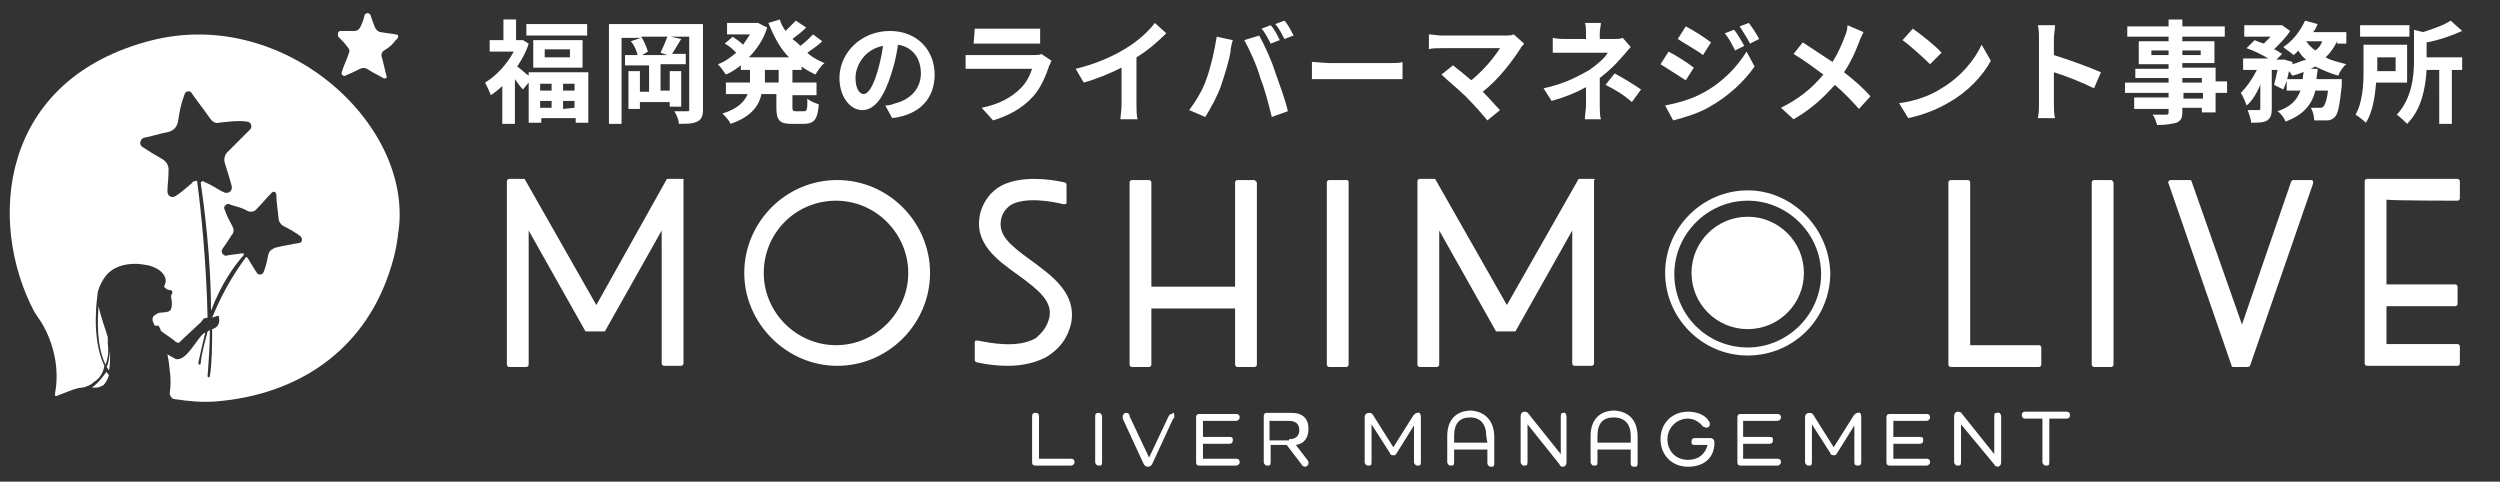
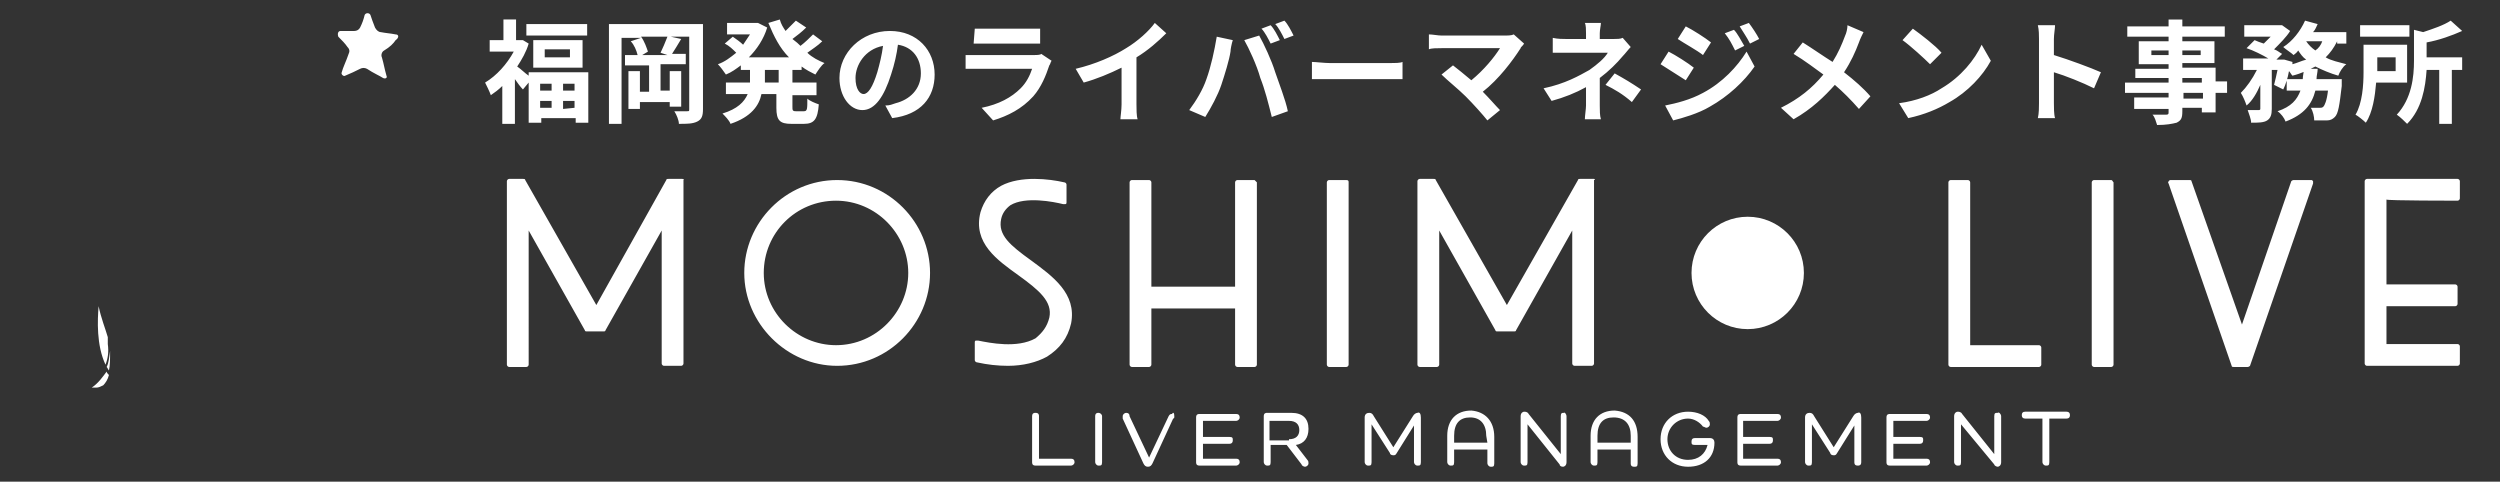
<svg xmlns="http://www.w3.org/2000/svg" version="1.1" id="レイヤー_1" x="0" y="0" viewBox="0 0 218 42" style="enable-background:new 0 0 218 42" xml:space="preserve">
  <rect x="0" y="0" width="218" height="42" fill="#333333" stroke="none" />
  <style>.st0{fill:#fff}</style>
-   <path class="st0" d="M152.4 16.6c-3.9 0-7.2 3.2-7.2 7.2 0 3.9 3.2 7.2 7.2 7.2s7.2-3.2 7.2-7.2c-.1-3.9-3.3-7.2-7.2-7.2zm0 13.7c-3.6 0-6.4-2.9-6.4-6.4s2.9-6.4 6.4-6.4c3.5 0 6.4 2.9 6.4 6.4s-2.9 6.4-6.4 6.4z" />
  <circle class="st0" cx="152.4" cy="23.8" r="4.9" />
  <path class="st0" d="M73 15.7c-4.5 0-8.1 3.7-8.1 8.1s3.7 8.1 8.1 8.1c4.5 0 8.1-3.7 8.1-8.1s-3.6-8.1-8.1-8.1zm6.2 8.1c0 3.4-2.8 6.3-6.3 6.3-3.4 0-6.3-2.8-6.3-6.3s2.8-6.3 6.3-6.3 6.3 2.9 6.3 6.3zM59.5 15.6h-1.2c-.1 0-.2 0-.2.1L52 26.6l-6.2-10.9c0-.1-.1-.1-.2-.1h-1.2c-.1 0-.2.1-.2.2v16c0 .1.1.2.2.2h1.5c.1 0 .2-.1.2-.2V20.1l4.9 8.7c0 .1.1.1.2.1h1.4c.1 0 .2 0 .2-.1l4.9-8.7v11.6c0 .1.1.2.2.2h1.5c.1 0 .2-.1.2-.2v-16c.1 0 0-.1-.1-.1zM89.9 22.7c-1.8-1.3-2.9-2.2-2.6-3.6.1-.5.4-.9.8-1.2 1.3-.8 3.8-.3 4.6-.1h.2c.1 0 .1-.1.1-.2v-1.5c0-.1-.1-.2-.2-.2-1.3-.3-3.8-.6-5.5.3-.9.5-1.5 1.3-1.8 2.3-.7 2.7 1.5 4.2 3.3 5.5 1.8 1.3 3 2.3 2.7 3.7-.2.8-.6 1.3-1.2 1.8-1.6.9-4 .4-5 .2h-.2c-.1 0-.1.1-.1.2v1.5c0 .1.1.2.2.2.9.2 1.8.3 2.7.3 1.3 0 2.5-.3 3.4-.8 1.1-.7 1.8-1.6 2.1-2.9.5-2.6-1.6-4.1-3.5-5.5zM139 15.6h-1.2c-.1 0-.2 0-.2.1l-6.2 10.9-6.2-10.9c0-.1-.1-.1-.2-.1h-1.2c-.1 0-.2.1-.2.2v16c0 .1.1.2.2.2h1.5c.1 0 .2-.1.2-.2V20.1l4.9 8.7c0 .1.1.1.2.1h1.4c.1 0 .2 0 .2-.1l4.9-8.7v11.6c0 .1.1.2.2.2h1.5c.1 0 .2-.1.2-.2v-16c.1 0 .1-.1 0-.1zM109.4 15.7h-1.5c-.1 0-.2.1-.2.2V25h-7.3v-9.1c0-.1-.1-.2-.2-.2h-1.5c-.1 0-.2.1-.2.2v15.9c0 .1.1.2.2.2h1.5c.1 0 .2-.1.2-.2v-4.9h7.3v4.9c0 .1.1.2.2.2h1.5c.1 0 .2-.1.2-.2V15.9l-.2-.2zM117.4 15.7h-1.5c-.1 0-.2.1-.2.2v15.9c0 .1.1.2.2.2h1.5c.1 0 .2-.1.2-.2V15.9c0-.1 0-.2-.2-.2zM177.8 30.1h-6V15.9c0-.1-.1-.2-.2-.2h-1.5c-.1 0-.2.1-.2.2v15.9c0 .1.1.2.2.2h7.7c.1 0 .2-.1.2-.2v-1.5c0-.1-.1-.2-.2-.2zM184.1 15.7h-1.5c-.1 0-.2.1-.2.2v15.9c0 .1.1.2.2.2h1.5c.1 0 .2-.1.2-.2V15.9c-.1-.1-.1-.2-.2-.2zM214.3 17.5c.1 0 .2-.1.2-.2v-1.5c0-.1-.1-.2-.2-.2h-7.9c-.1 0-.2.1-.2.2v15.9c0 .1.1.2.2.2h7.9c.1 0 .2-.1.2-.2v-1.5c0-.1-.1-.2-.2-.2h-6.2v-3.3h6c.1 0 .2-.1.2-.2V25c0-.1-.1-.2-.2-.2h-6v-7.4c0 .1 6.2.1 6.2.1zM201.6 15.7H200c-.1 0-.2.1-.2.1l-4.3 12.5-4.4-12.5c0-.1-.1-.1-.2-.1h-1.6c-.1 0-.1 0-.2.1 0 .1-.1.1 0 .2l5.5 15.9c0 .1.1.1.2.1h1.2c.1 0 .2-.1.2-.1l5.5-15.9v-.2l-.1-.1zM93.4 40c.2 0 .3.1.3.3 0 .2-.2.3-.3.3h-3.1c-.3 0-.3-.2-.3-.3v-4c0-.3.2-.3.3-.3.3 0 .3.2.3.3V40h2.8zM96.1 36.3v4c0 .3-.1.3-.3.3-.2 0-.3-.2-.3-.3v-4c0-.3.2-.3.3-.3s.3.1.3.3zM102.4 36.3c0 .1 0 .2-.1.2l-1.8 3.9c-.1.2-.2.3-.4.3s-.3-.1-.4-.3l-1.8-3.9v-.2c0-.2.2-.3.3-.3.2 0 .3.1.3.3l1.7 3.6 1.7-3.6c.1-.2.2-.2.3-.2.1-.2.2-.1.2.2zM107.8 40c.2 0 .3.1.3.3 0 .2-.2.3-.3.3h-3.2c-.3 0-.3-.2-.3-.3v-3.9c0-.3.2-.3.3-.3h3.2c.2 0 .3.1.3.3 0 .2-.2.3-.3.3h-2.9v1.4h2.3c.3 0 .3.1.3.3 0 .2-.1.3-.3.3h-2.3V40h2.9zM114 40.1c.1.1.1.2.1.3 0 .2-.2.3-.3.3s-.3-.1-.3-.2l-1.3-1.7h-1.4v1.5c0 .3-.1.3-.3.3-.2 0-.3-.2-.3-.3v-4c0-.3.2-.3.3-.3h2.1c1 0 1.5.5 1.5 1.4 0 .8-.4 1.3-1.1 1.4l1 1.3zm-1.6-1.8c.6 0 .9-.3.9-.8s-.3-.8-.9-.8h-1.7v1.7h1.7zM123.9 36.4v3.9c0 .3-.1.3-.3.3-.2 0-.3-.2-.3-.3v-3.2l-1.5 2.4c-.1.2-.2.2-.3.2-.2 0-.3-.1-.3-.2l-1.6-2.5v3.3c0 .3-.1.3-.3.3-.2 0-.3-.2-.3-.3v-3.9c0-.3.2-.4.4-.4s.3.1.4.3l1.7 2.7 1.7-2.7c.1-.2.3-.3.4-.3.2-.1.3.1.3.4zM130.3 38.1v2.3c0 .3-.1.3-.3.3s-.3-.2-.3-.3v-1.2h-2.9v1.1c0 .3-.1.3-.3.3-.2 0-.3-.2-.3-.3V38c0-1.4.8-2.2 2.1-2.2 1.2.1 2 .9 2 2.3zm-.7-.1c0-1-.5-1.6-1.4-1.6s-1.4.5-1.4 1.6v.6h2.9l-.1-.6zM136.6 36.3v4c0 .3-.2.4-.3.4-.2 0-.3-.1-.3-.2l-2.8-3.5v3.3c0 .3-.1.3-.3.3s-.3-.2-.3-.3v-4c0-.3.2-.4.3-.4s.3 0 .4.2l2.8 3.5v-3.3c0-.3.1-.3.3-.3 0-.1.2.1.2.3zM142.8 38.1v2.3c0 .3-.1.3-.3.3-.3 0-.3-.2-.3-.3v-1.2h-2.9v1.1c0 .3-.1.3-.3.3-.2 0-.3-.2-.3-.3V38c0-1.4.8-2.2 2.1-2.2 1.3.1 2 .9 2 2.3zm-.6-.1c0-1-.5-1.6-1.5-1.6-.9 0-1.4.5-1.4 1.6v.6h2.9V38zM149.5 38.6c0 1.3-.9 2.1-2.3 2.1s-2.4-1-2.4-2.4 1-2.4 2.4-2.4c.8 0 1.5.3 1.8.8.1.1.1.2.1.3 0 .2-.2.3-.3.3-.1 0-.2-.1-.3-.1-.3-.4-.8-.7-1.3-.7-1 0-1.8.8-1.8 1.8s.7 1.8 1.8 1.8c.9 0 1.5-.5 1.7-1.3h-1.1c-.3 0-.3-.1-.3-.3 0-.2.1-.3.3-.3h1.3c.3 0 .4.2.4.4zM155 40c.2 0 .3.1.3.3 0 .2-.2.3-.3.3h-3.2c-.3 0-.3-.2-.3-.3v-3.9c0-.3.2-.3.3-.3h3.2c.2 0 .3.1.3.3 0 .2-.2.3-.3.3h-3v1.4h2.3c.3 0 .3.1.3.3 0 .2-.1.3-.3.3H152V40h3zM162.3 36.4v3.9c0 .3-.2.3-.3.3-.3 0-.3-.2-.3-.3v-3.2l-1.5 2.4c-.1.2-.2.2-.3.2-.2 0-.3-.1-.3-.2L158 37v3.3c0 .3-.1.3-.3.3-.2 0-.3-.2-.3-.3v-3.9c0-.3.2-.4.4-.4s.3.1.4.3l1.7 2.7 1.7-2.7c.1-.2.3-.3.4-.3.2-.1.3.1.3.4zM168 40c.2 0 .3.1.3.3 0 .2-.2.3-.3.3h-3.2c-.3 0-.3-.2-.3-.3v-3.9c0-.3.2-.3.3-.3h3.2c.2 0 .3.1.3.3 0 .2-.2.3-.3.3h-2.9v1.4h2.3c.3 0 .3.1.3.3 0 .2-.1.3-.3.3h-2.3V40h2.9zM174.5 36.3v4c0 .3-.2.4-.3.4s-.3-.1-.3-.2L171 37v3.3c0 .3-.1.3-.3.3-.2 0-.3-.2-.3-.3v-4c0-.3.2-.4.3-.4s.3 0 .4.2l2.8 3.5v-3.3c0-.3.1-.3.3-.3.1-.1.3.1.3.3zM180.2 35.9c.2 0 .3.1.3.3 0 .2-.1.3-.3.3h-1.5v3.8c0 .3-.1.3-.3.3-.2 0-.3-.2-.3-.3v-3.8h-1.5c-.2 0-.3-.1-.3-.3 0-.2.1-.3.3-.3h3.6zM46.1 6.3h5.2v4.4h-1.1v-.4h-3v.4h-1.1V7.2l-.5.6c-.2-.2-.5-.6-.7-.9v3.9h-1.1V7.5c-.3.3-.7.6-1 .8-.1-.3-.4-.9-.5-1.1 1-.6 1.9-1.6 2.5-2.7h-2.1v-1h1.2V1.7H45v1.8H45.6l.5.3c-.2.7-.6 1.4-1 2 .3.2.7.6 1 .8v-.3zm5.1-4.2v1h-5.3v-1h5.3zm-.4 1.4v2.4h-4.3V3.5h4.3zm-3.7 3.8v.6h1v-.6h-1zm0 2.1h1v-.6h-1v.6zm2.6-5.1h-2.2V5h2.2v-.7zm.4 3h-1v.6h1v-.6zm0 2.1v-.6h-1v.7l1-.1zM61.3 9.5c0 .6-.1.9-.5 1.1-.4.2-.9.2-1.6.2 0-.3-.2-.8-.4-1.1h1.1c.2 0 .2 0 .2-.2V3.2h-1.6l.9.2c-.3.5-.6 1-.8 1.3h1.2v.9h-2.2v2.3h.8V6.2h1v3.1h-1v-.4h-2.6v.6h-1V6.2h1V8h.8V5.7h-2.1v-.9h1.1c-.1-.4-.3-.9-.6-1.2l.9-.3h-1.7v7.5h-1.1V2.1h8.2v7.4zm-3.7-4.9c.2-.4.4-.9.6-1.4h-2.3c.3.4.5 1 .6 1.3l-.5.3h2.2l-.6-.2zM69.1 6.1v1.1h2.1v1.1h-2.1v1c0 .3 0 .4.3.4h.7c.3 0 .3-.2.3-1.1.2.2.7.4 1 .5-.1 1.3-.4 1.7-1.3 1.7H69c-1 0-1.3-.3-1.3-1.4V8.2h-1.3c-.2 1-.9 2-2.7 2.6-.1-.3-.5-.7-.7-.9 1.3-.4 1.9-1 2.2-1.7h-1.9v-1h2.1V6.1h-.8v-.4c-.4.3-.8.6-1.3.8-.2-.3-.5-.7-.7-.9.6-.2 1.1-.6 1.6-1-.3-.3-.6-.6-1-.8l.7-.6c.3.2.7.5.9.7l.6-.9h-2V2h2.7l.8.4c-.3 1-.9 1.9-1.6 2.6h3.5c-.8-.8-1.3-1.8-1.8-3l1-.3c.1.4.3.7.5 1l.9-.9.9.6c-.4.4-.8.7-1.2 1 .4.3.5.4.7.6.4-.3.8-.7 1.1-1l.8.6c-.4.4-.9.7-1.3 1 .4.4 1 .7 1.5.9-.3.2-.6.7-.8 1-.4-.2-.8-.4-1.2-.7v.3h-.8zm-1.2 0h-1.2v1.1h1.2V6.1zM77.2 9.2c.4 0 .6-.1.9-.2 1.2-.3 2.2-1.2 2.2-2.6 0-1.3-.7-2.3-2-2.5-.1.8-.3 1.7-.6 2.6-.6 1.9-1.4 3.1-2.5 3.1s-2-1.2-2-2.8c0-2.2 1.9-4.1 4.4-4.1 2.4 0 3.9 1.7 3.9 3.8 0 2-1.2 3.5-3.7 3.8l-.6-1.1zm-.7-2.9c.2-.7.4-1.5.5-2.3-1.6.3-2.4 1.7-2.4 2.8 0 1 .4 1.4.7 1.4.4 0 .8-.6 1.2-1.9zM91.7 5.3c-.1.1-.1.3-.2.4-.3.9-.7 1.9-1.4 2.7-1 1.1-2.2 1.7-3.5 2.1l-1-1.1c1.5-.3 2.6-.9 3.4-1.7.5-.5.8-1.1 1-1.7H84.2V4.8h5.9c.3 0 .6 0 .7-.1l.9.6zM85 2.5h5.7v1.3H84.9l.1-1.3zM99.1 9.1c0 .4 0 1 .1 1.3h-1.5c0-.2.1-.8.1-1.3V5.9c-1 .5-2.2 1-3.3 1.3L93.8 6c1.7-.4 3.3-1.1 4.4-1.8 1-.6 2-1.5 2.5-2.2l1 .9c-.7.7-1.6 1.5-2.6 2.1v4.1zM106.1 3.2l1.4.3c-.1.3-.2.8-.2 1-.1.7-.5 2-.8 2.9s-.9 2-1.4 2.8l-1.4-.6c.6-.8 1.2-1.8 1.5-2.7.4-1.1.7-2.5.9-3.7zm2.4.3 1.3-.4c.4.7 1.1 2.2 1.4 3.2.3.9.9 2.4 1.1 3.4l-1.4.5c-.3-1.2-.6-2.4-1-3.4-.3-1.1-1-2.6-1.4-3.3zm3.1 0-.8.3c-.2-.4-.5-1-.8-1.3l.8-.3c.3.3.6.9.8 1.3zm1.2-.4-.8.3c-.2-.4-.5-1-.8-1.3l.8-.3c.3.3.6.9.8 1.3zM114.4 5.4c.3 0 1.1.1 1.6.1h5.2c.4 0 .9 0 1.1-.1v1.5h-7.9V5.4zM132.9 3.8c-.1.2-.3.3-.3.4-.7 1.1-1.9 2.7-3.3 3.8.6.6 1.1 1.2 1.5 1.6l-1.1.9c-.4-.5-1.2-1.4-1.9-2.1-.6-.6-1.6-1.4-2.1-1.9l1-.8c.4.3 1 .8 1.6 1.3 1.1-.9 2-2 2.5-2.8h-5.1c-.4 0-.9 0-1.1.1V3c.3 0 .8.1 1.1.1h5.4c.4 0 .7 0 .9-.1l.9.8zM142.2 4.1c-.2.2-.5.6-.7.8-.5.6-1.2 1.3-2 1.9v2.4c0 .4 0 .9.1 1.2h-1.4c0-.3.1-.9.1-1.2V7.6c-.9.5-1.9.9-3 1.2l-.7-1.1c1.9-.4 3.1-1.1 4-1.6.7-.5 1.3-1 1.6-1.5h-4.8V3.3c.4.1.9.1 1.2.1h1.7v-.5c0-.3 0-.7-.1-.9h1.4c0 .2-.1.6-.1.9v.5h1.2c.3 0 .6 0 .8-.1l.7.8zm-1.4 2.3c.9.5 1.4.8 2.3 1.4l-.8 1.1c-.8-.7-1.5-1.1-2.3-1.5l.8-1zM147.7 5.9 147 7c-.6-.4-1.6-1-2.2-1.4l.7-1.1c.6.3 1.7 1 2.2 1.4zm.8 2.2c1.7-.9 3-2.3 3.8-3.6l.7 1.3c-.9 1.3-2.3 2.6-3.9 3.5-1 .6-2.4 1-3.2 1.2l-.7-1.3c1-.2 2.2-.5 3.3-1.1zm.7-4.4-.7 1.1c-.5-.4-1.6-1-2.2-1.4l.7-1.1c.6.3 1.7 1 2.2 1.4zm2.9.3-.8.4c-.3-.6-.5-1-.9-1.5l.8-.3c.3.3.6.9.9 1.4zm1.3-.6-.8.4c-.3-.6-.6-1-.9-1.5l.8-.3c.3.4.7 1 .9 1.4zM162.5 2.8c-.1.2-.3.6-.4.9-.3.8-.7 1.7-1.3 2.6.9.7 1.7 1.4 2.3 2.1l-1 1.1c-.7-.8-1.4-1.5-2.1-2.1-.9 1-2 2.1-3.6 3l-1.1-1c1.6-.8 2.7-1.7 3.7-2.9-.7-.5-1.6-1.2-2.6-1.8l.8-1c.8.5 1.8 1.2 2.6 1.7.5-.8.8-1.5 1.1-2.3.1-.2.2-.6.2-.9l1.4.6zM169.3 7.7c1.7-1 2.9-2.5 3.5-3.8l.8 1.4c-.7 1.3-2 2.7-3.6 3.6-1 .6-2.2 1.1-3.6 1.4l-.8-1.3c1.5-.2 2.8-.7 3.7-1.3zm0-3.1-1 1c-.5-.5-1.7-1.6-2.4-2.1l.9-1c.7.5 2 1.5 2.5 2.1zM182.6 7.7c-1-.5-2.5-1.1-3.5-1.4V9c0 .3 0 1 .1 1.3h-1.5c.1-.4.1-1 .1-1.3V3.4c0-.3 0-.8-.1-1.2h1.5c0 .3-.1.8-.1 1.2v1.4c1.3.4 3.2 1.1 4.1 1.5l-.6 1.4zM194.2 8.1h-1v1.7H192v-.4h-1.7v.3c0 .6-.1.8-.5 1-.4.1-.9.2-1.7.2-.1-.3-.2-.7-.4-.9h1.2c.2 0 .2-.1.2-.2v-.3h-3v-1h3v-.4h-3.8v-.9h3.8v-.4h-2.9V6h2.9v-.4h-2.6v-2h2.6v-.4h-3.6v-.9h3.6v-.6h1.2v.6h3.7v.9h-3.7v.4h2.8v1.9h-2.8v.4h2.9v1.2h1v1zm-5.1-3.3v-.4h-1.5v.4h1.5zm1.2-.4v.4h1.6v-.4h-1.6zm0 2.8h1.7v-.4h-1.7v.4zm1.8.9h-1.7v.5h1.7v-.5zM203.8 3.6c-.3.6-.6 1-1 1.4.5.3 1.1.4 1.8.6-.3.2-.6.7-.7 1-.7-.2-1.4-.5-2-.8-.6.3-1.2.6-2 .8-.1-.1-.2-.3-.3-.4-.1.6-.3 1.2-.5 1.6l-.8-.4c.1-.4.2-.8.3-1.3h-.5v3.4c0 .5-.1.8-.4 1-.3.2-.8.2-1.4.2 0-.3-.2-.8-.3-1.1h.9c.1 0 .2 0 .2-.1V7.4c-.3.7-.7 1.4-1.2 1.8-.1-.3-.3-.8-.5-1.1.5-.5 1-1.2 1.4-2h-1.2v-1h2.2c-.5-.3-1.3-.7-1.9-.9l.7-.7c.2.1.5.2.8.3l.6-.6h-2.3v-1H199l.7.5c-.3.5-.9 1.1-1.4 1.6.3.1.5.3.7.4l-.5.5h.7l.7.2v.2c.4-.1.8-.3 1.2-.4-.3-.2-.5-.5-.7-.8-.1.2-.3.3-.4.4-.2-.2-.7-.5-.9-.7.8-.5 1.5-1.4 1.9-2.3l1.1.3c-.1.2-.2.5-.4.7h2.9v1h-.8v-.2zm.4 3.5v.4c-.2 1.7-.3 2.4-.6 2.7-.2.2-.4.3-.7.3h-1.1c0-.3-.1-.8-.3-1.1h.8c.1 0 .2 0 .3-.1s.3-.5.4-1.4h-1.1c-.3 1.2-1 2.1-2.6 2.7-.1-.3-.4-.7-.7-.9 1.2-.4 1.7-1 2-1.8h-1.2v-1h1.4c0-.3.1-.6.1-.9h1.2c0 .3-.1.6-.1.9h2.2v.2zm-3.1-3.5c.2.3.5.6.8.8.3-.2.5-.5.6-.8h-1.4zM207.2 7.2c-.1 1.2-.3 2.6-.9 3.5-.2-.2-.7-.6-.9-.7.6-1 .7-2.6.7-3.7V3.9h3.8v3.3h-2.7zm2.9-4h-4.3v-1h4.3v1zM207.3 5v1.2h1.6V5h-1.6zm7.4 1.1h-.9v4.7h-1.1V6.1h-1.1c-.1 1.5-.4 3.4-1.7 4.7-.2-.2-.6-.6-.9-.8 1.3-1.4 1.5-3.3 1.5-4.7V2.6l.8.2c.9-.3 1.8-.6 2.4-1l1 .9c-.9.4-2 .8-3.1 1V5h3.1v1.1zM30.3 4.1c.2.2.2.4.1.6-.2.6-.5 1.2-.6 1.6-.1.2.2.4.3.3.5-.2.9-.4 1.3-.6.2-.1.4-.1.6 0 .6.4 1.1.6 1.4.8.2.1.4 0 .3-.2-.2-.7-.2-.9-.4-1.6-.1-.2 0-.5.2-.6.5-.3.8-.6 1-.9.3-.2.3-.5 0-.5-.5-.1-.8-.1-1.3-.2-.2 0-.4-.2-.5-.4-.2-.5-.3-.8-.4-1.1-.1-.2-.4-.2-.5 0-.1.4-.2.7-.4 1.1-.1.2-.3.3-.5.3h-1.2c-.2 0-.3.2-.2.5.3.3.6.6.8.9zM9.3 32c.1.1.1.2.2.3.1-.4.1-1 .1-1.7-.1.6-.1 1-.3 1.4zM8 33.8h.4c.2 0 .4-.1.6-.2.2-.2.4-.5.5-.9-.1-.1-.2-.2-.2-.3-.3.4-.7 1-1.3 1.4zM9.4 30v-.6c-.2-.7-.6-1.7-.8-2.7-.1 1.2-.2 3.4.6 5.1.2-.5.3-1.1.2-1.8z" />
-   <path class="st0" d="M13.3 3.5C-.2 6.9-1.1 19.5 3 27.2l.6.9c1.1 1.8 1.6 4.1 1.2 6.2v.2c.1.1.2 0 .2 0l1.3-.5c.3-.1.6-.2.9-.2.4-.1.7-.2 1-.5.5-.3.8-.8.9-1.4-1.2-2.5-.6-6.1-.6-6.2v-.1c.1-.6.6-1.6 1.2-2 .8-.6 2-.7 3-.5.1 0 1.2.2 1.6.9.2.3.2.6 0 1 .2.2.3.3.6.3.3.1 0 .5 0 .5s.2.7 0 1.2c-.2.3-.7.2-1.1.3-.3.2-.5.2-.5.6 0 .1.1.3.2.5h.3s.2.2.2.4c0 .1 1.3.9 1.3 1 .2.1.3.1.3.1s.6-.6 1.7-1.6c.6-.5.2-.5.8-.6-.1-4.9-.6-9.6-.9-11.8 0-.1 0-.2-.2-.1-.2 0-.2.1-.3.2-.5.4-.9.8-1.4 1.1-.3.2-.7 0-.7-.4 0-.5.1-1.1.1-1.9 0-.4-.2-.7-.5-.9-.7-.4-1.2-.7-1.8-1.1-.3-.2-.2-.7.2-.8.6-.1 1.1-.3 2.1-.5.4-.1.7-.4.8-.8.2-1.1.2-1.4.6-2.5.1-.3.5-.3.6-.1.4.6.9 1.2 1.6 2.2.2.3.5.5.8.4.9-.1 1.6-.2 2.4-.1.4 0 .6.5.2.8l-1.9 1.9c-.2.2-.3.6-.2.9.2.6.4 1.3.6 2 .1.4-.2.7-.6.6-.5-.2-1-.6-1.7-.9-.1 0-.1-.1-.2-.1s-.2.1-.2.1c.3 2.1.9 6.6.9 11.2.9-2.4 2.1-4 2.8-4.8.1-.1.1-.2 0-.2H21c-.5.1-.9.1-1.3.2-.2 0-.5-.3-.3-.6s.5-.7.8-1.2c.2-.2.2-.5.1-.7-.3-.6-.5-.9-.7-1.5-.2-.3.2-.6.4-.5.4.2.9.2 1.6.6.2.1.6.1.8-.2.6-.6.7-.8 1.3-1.4.2-.2.4 0 .4.2 0 .6.1 1.1.2 2.1 0 .2.2.5.4.6.6.3 1.1.6 1.5.9.2.2.2.6-.2.6-.5.1-1.2.2-2 .4-.2.1-.5.2-.6.6-.1.5-.2 1-.4 1.5-.1.3-.5.3-.6.1-.2-.3-.5-.8-.8-1.3-.1-.1-.2-.1-.2 0-.6.8-1.9 2.7-2.9 5.2.4-.1.6-.3.6 0 .1.6-.2.9-.6 1 0 1.3 0 2.8-.2 4.1 0 .1-.1.1-.1.1-.1 0-.1-.1-.1-.1.1-1.3.2-2.7.2-4-.1 0-.1.1-.2.1-.2.9-.5 1.7-.6 2.8 0 .1-.1.1-.1.1-.1 0-.1-.1-.1-.2.2-.9.4-1.8.6-2.6-.6.2-1.6 2.6-2.6 2.3l-.7-.4c.1.6.1.4.2 1.4.1.6.1 1.3 0 2 0 .2.2.5.4.5 1.3.2 2.5.3 3.7.2 7.1-.6 12.7-4.4 15-11.1.7-2 .8-3.4.8-3.4 1.6-9.4-9.7-19.9-21.4-17z" />
</svg>